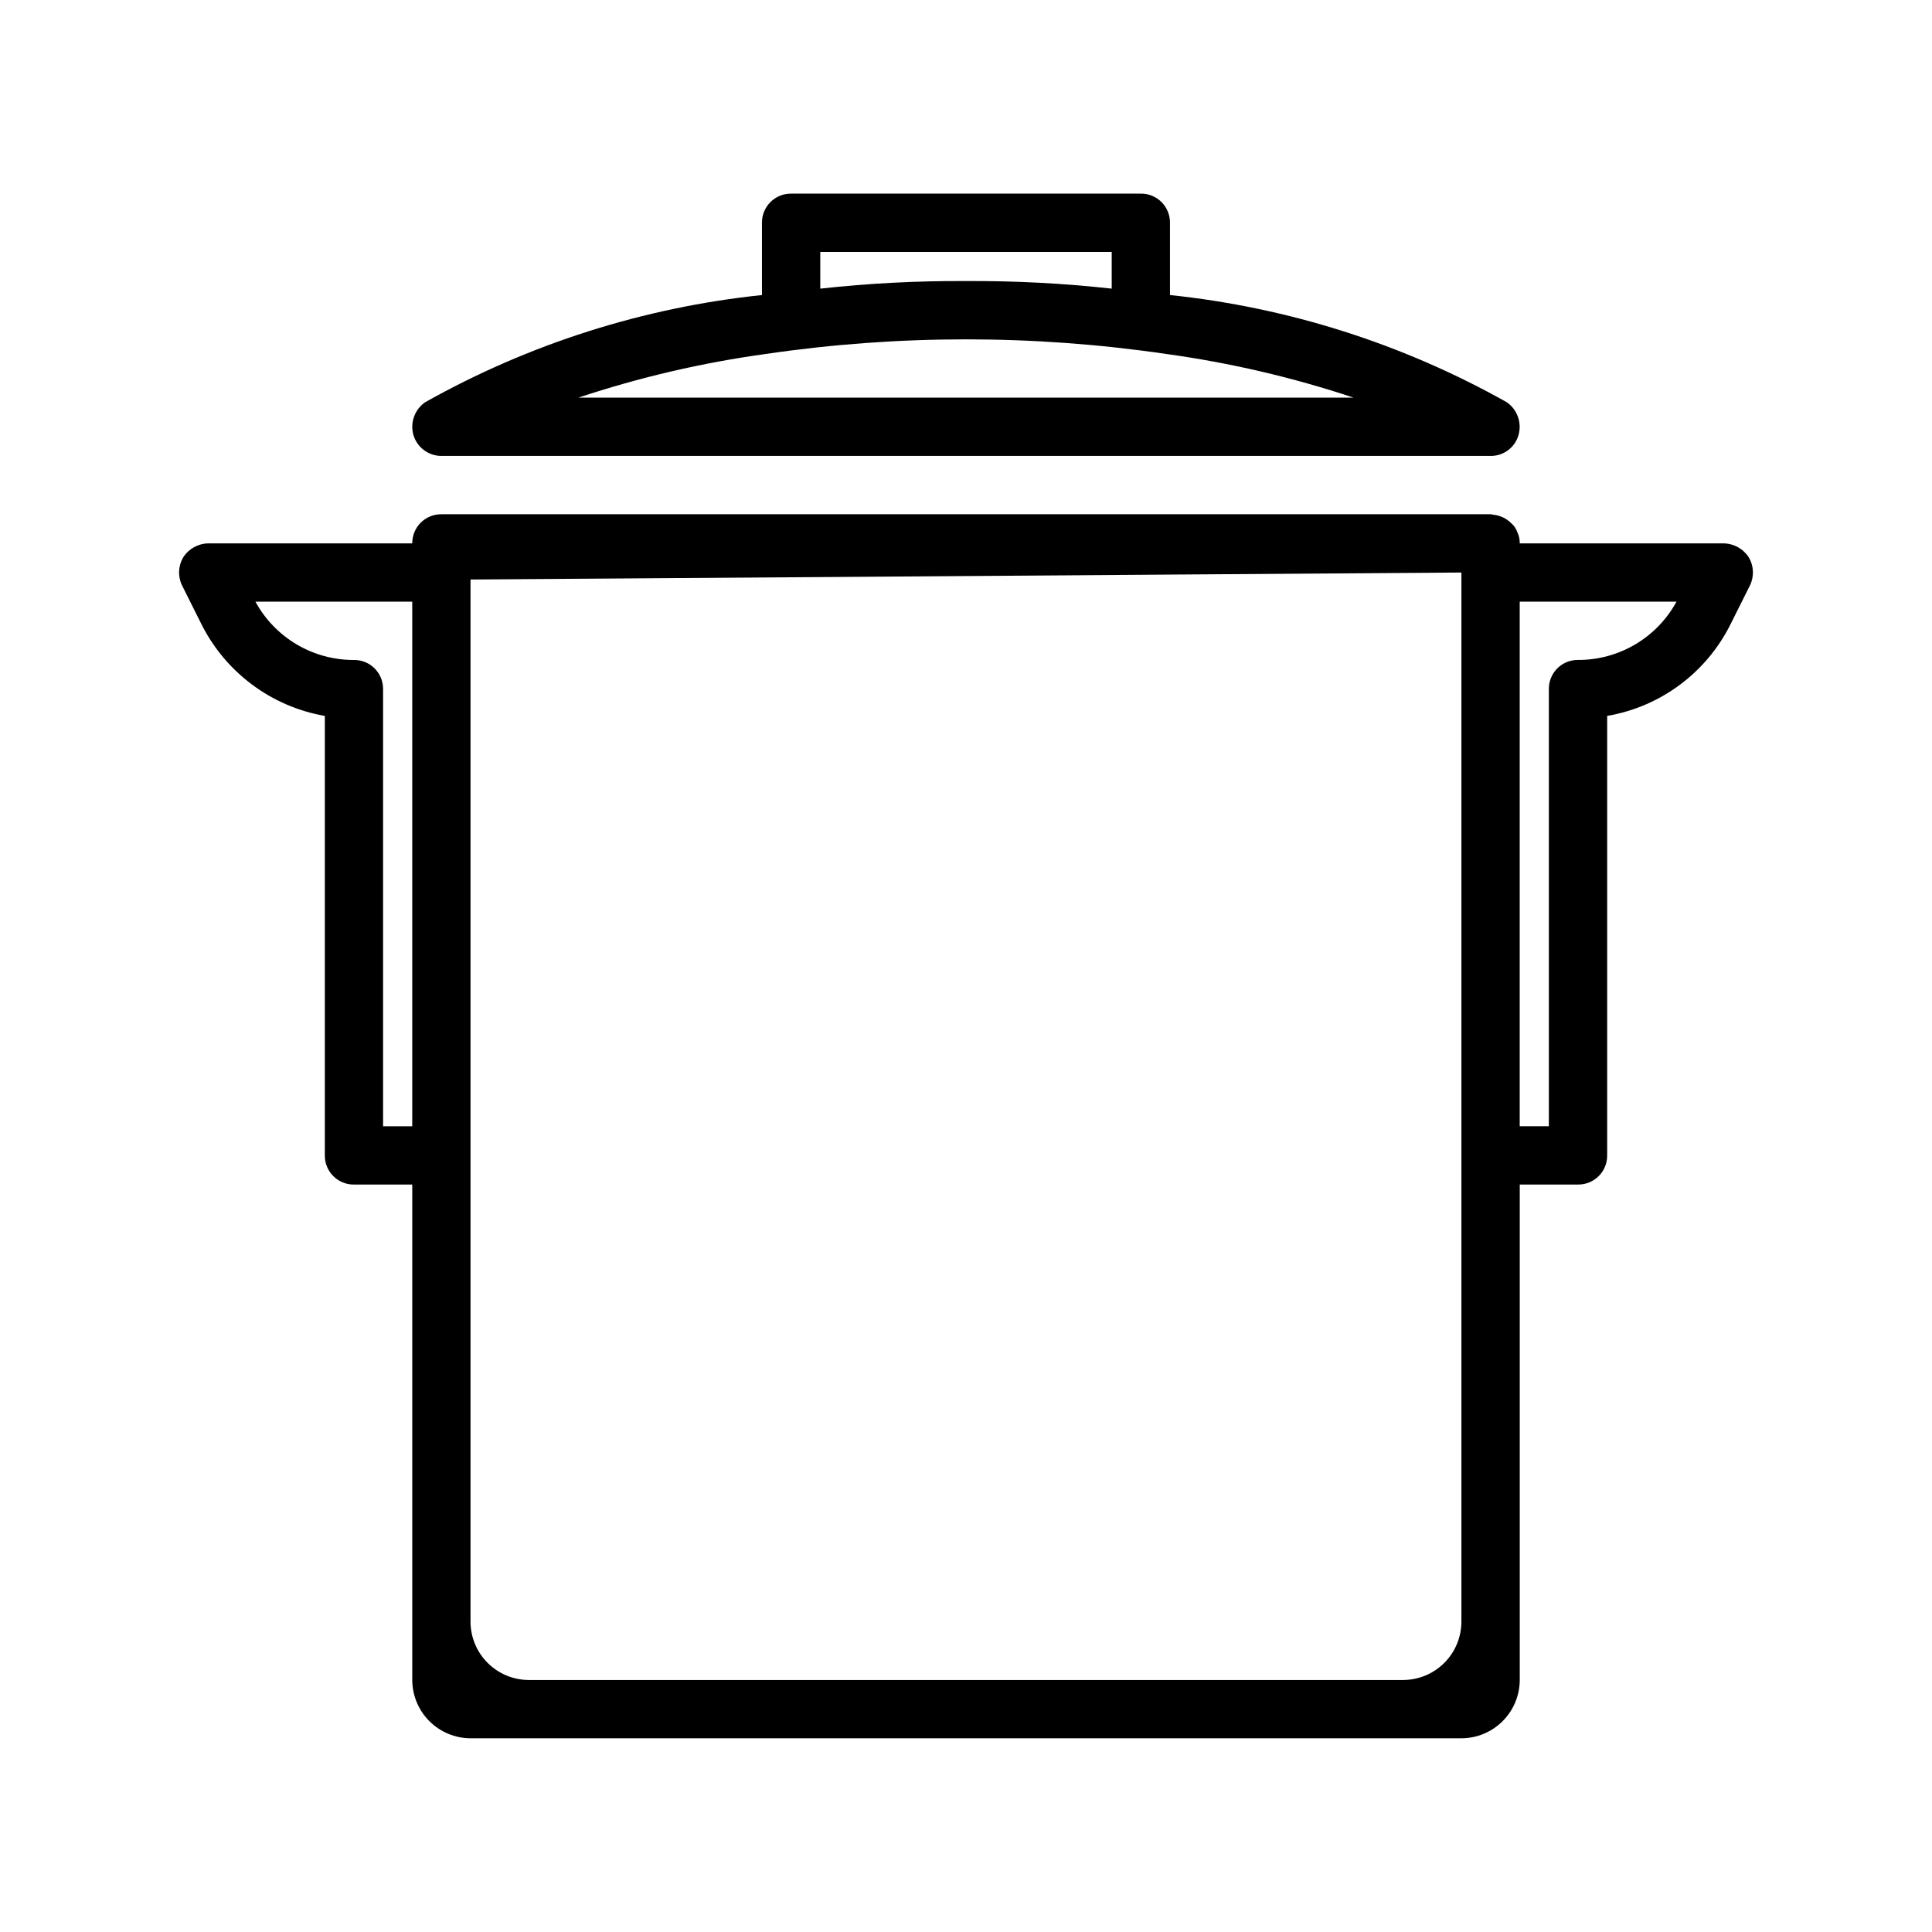
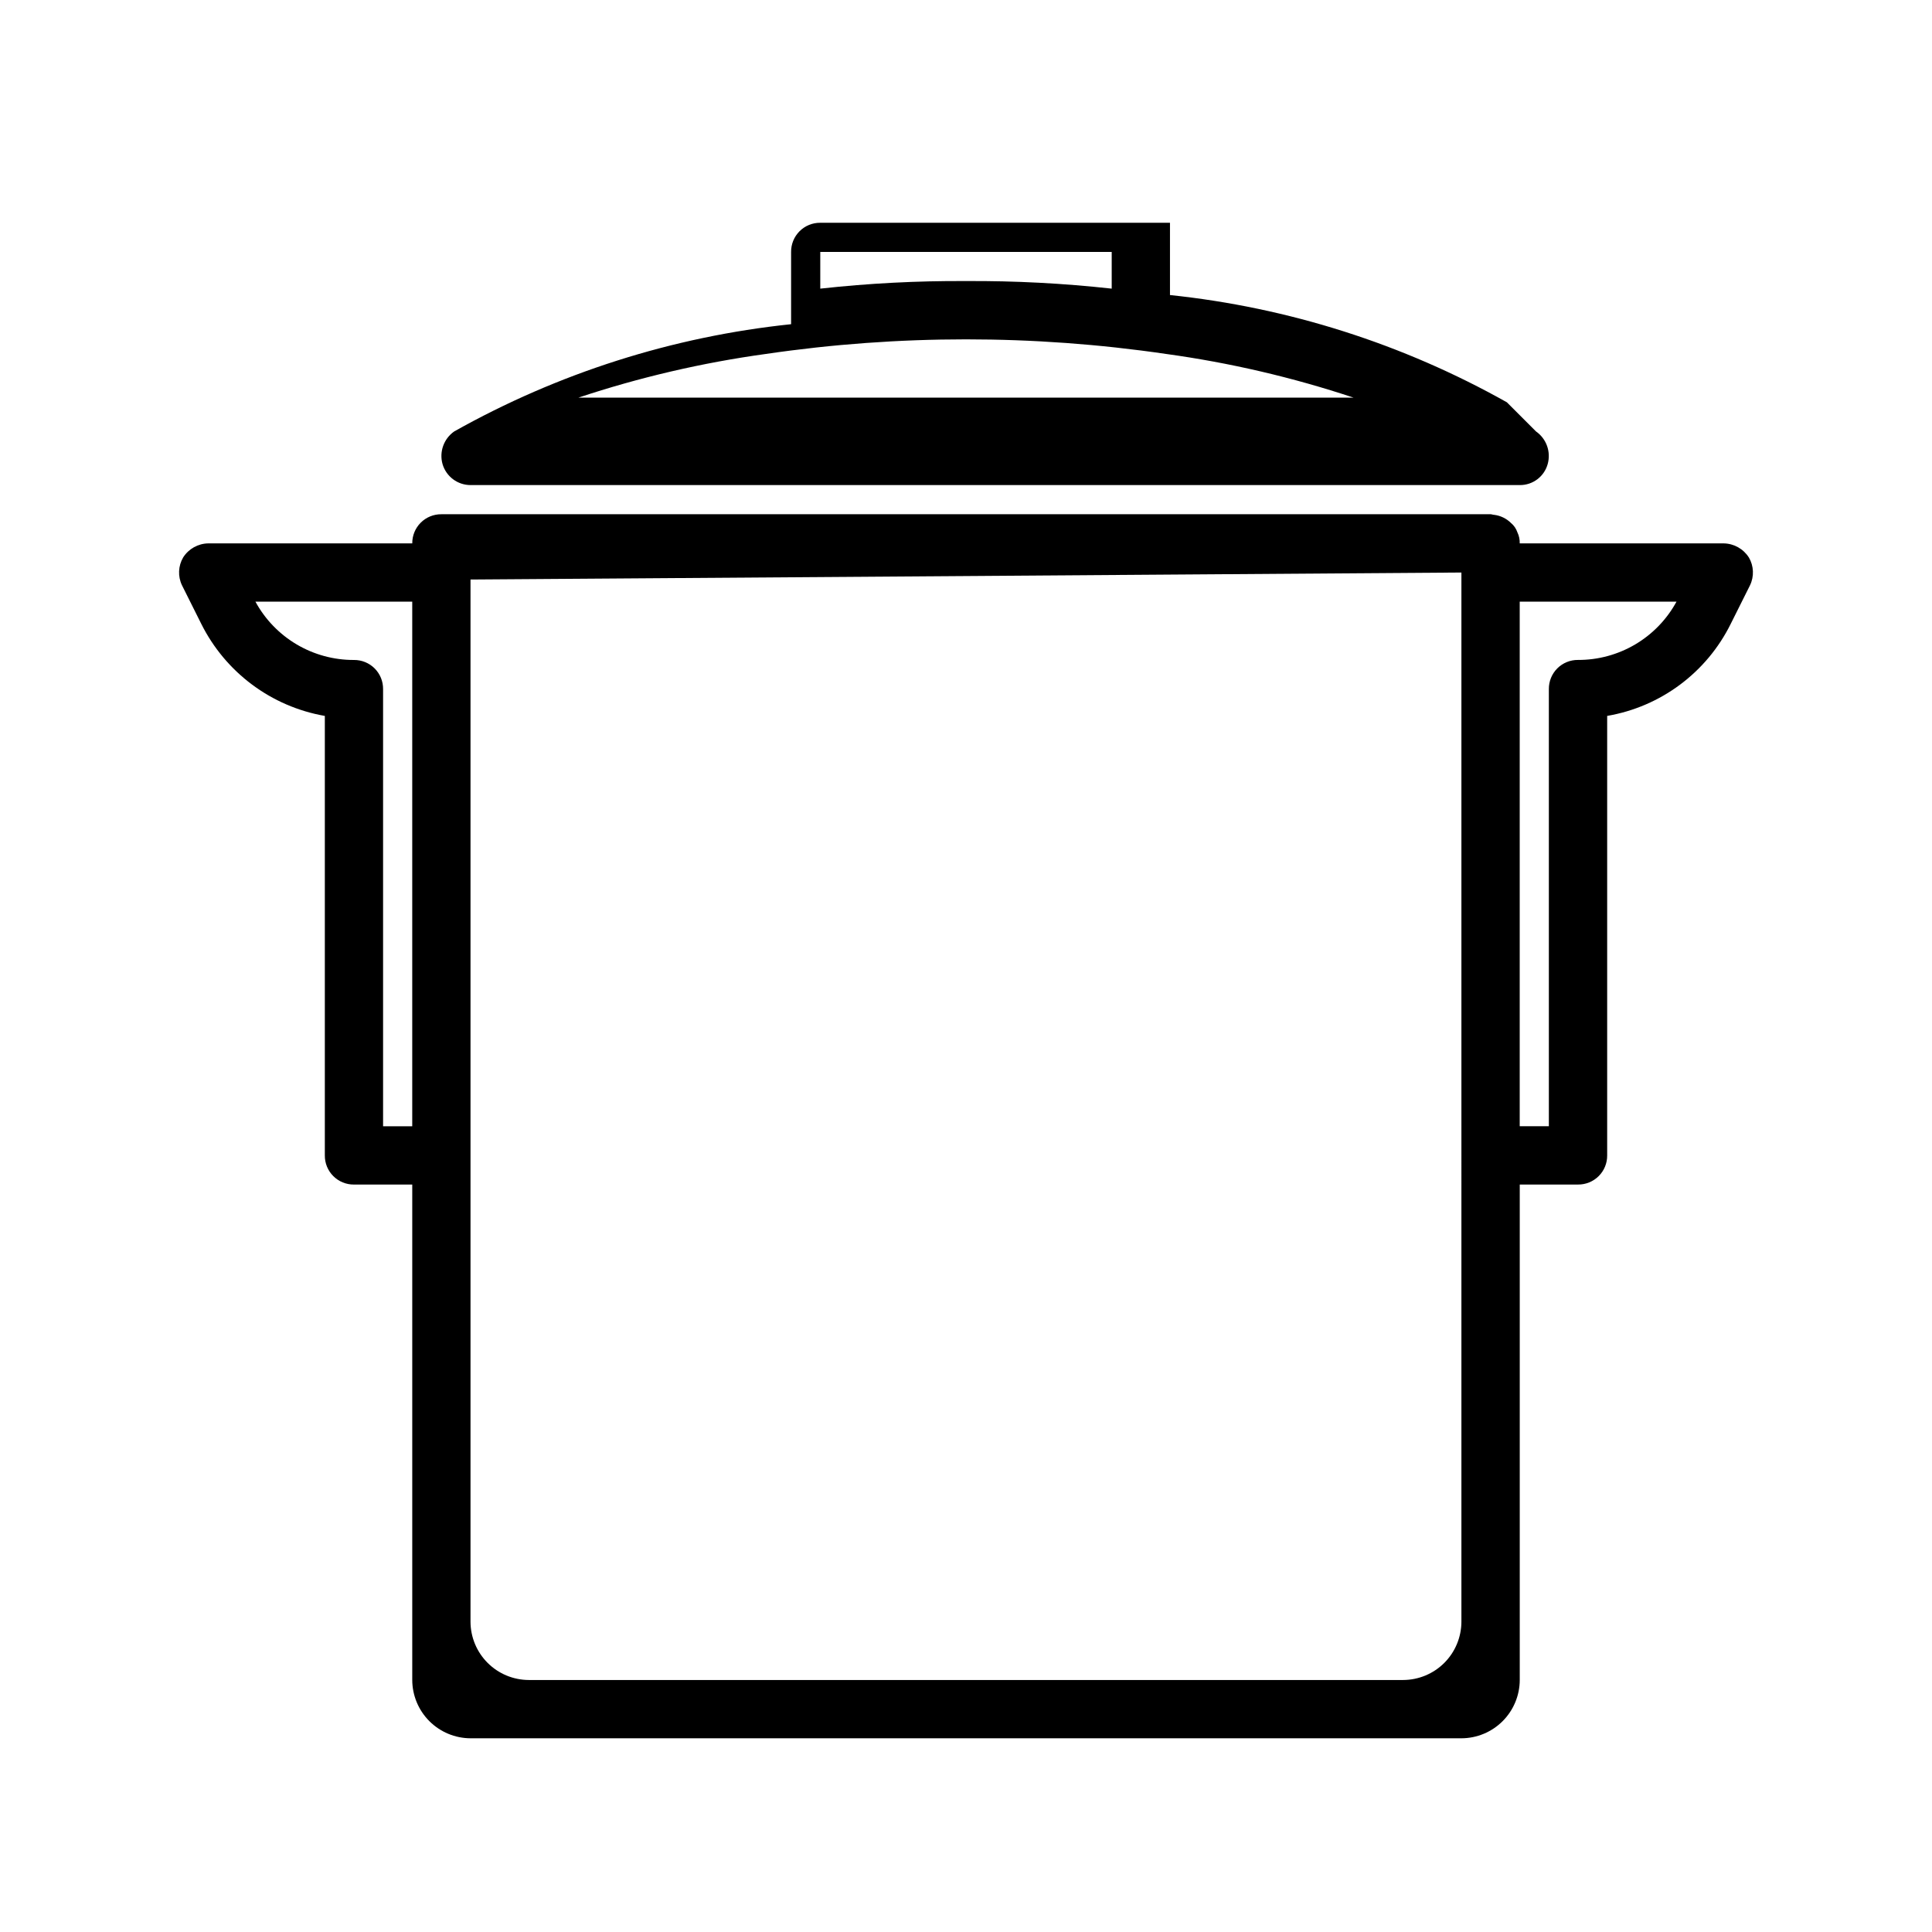
<svg xmlns="http://www.w3.org/2000/svg" fill="#000000" width="800px" height="800px" version="1.1" viewBox="144 144 512 512">
-   <path d="m607.45 291.71c-1.453-2.269-3.949-3.664-6.644-3.707h-54.066 0.004c0.031-1.016-0.18-2.019-0.621-2.934-0.324-0.969-0.914-1.824-1.699-2.473-1.211-1.199-2.785-1.957-4.481-2.164-0.309 0-0.617-0.156-0.926-0.156l-278.04 0.004c-2.055-0.02-4.031 0.785-5.484 2.238-1.453 1.453-2.262 3.43-2.238 5.484h-54.066c-2.695 0.043-5.191 1.438-6.641 3.707-1.336 2.266-1.453 5.047-0.312 7.414l5.098 10.195c6.422 12.875 18.574 21.938 32.75 24.406v116.47c-0.02 2.055 0.785 4.027 2.238 5.481 1.453 1.453 3.43 2.262 5.484 2.242h15.445v131.3-0.004c0.012 4.094 1.645 8.016 4.539 10.91 2.894 2.894 6.816 4.527 10.91 4.539h262.6c4.094-0.012 8.016-1.645 10.91-4.539 2.894-2.894 4.527-6.816 4.539-10.91v-131.3h15.445c2.055 0.02 4.031-0.789 5.484-2.242s2.262-3.43 2.238-5.481v-116.47c14.191-2.426 26.367-11.5 32.75-24.406l5.098-10.195c1.141-2.367 1.023-5.148-0.309-7.414zm-361.93 150.76v-115.85c0.023-2.055-0.785-4.031-2.238-5.484-1.453-1.453-3.43-2.258-5.484-2.238-5.34 0.02-10.586-1.406-15.184-4.125-4.594-2.719-8.367-6.633-10.922-11.324h41.555v139.02zm285.77 131.3c-0.012 4.094-1.641 8.016-4.535 10.91s-6.816 4.523-10.91 4.535h-231.71c-4.09-0.012-8.012-1.641-10.906-4.535s-4.527-6.816-4.539-10.91v-276.19l262.6-1.855zm30.895-254.88c-2.055-0.02-4.031 0.785-5.484 2.238s-2.258 3.43-2.238 5.484v115.85h-7.723v-139.02h41.551c-2.551 4.691-6.328 8.605-10.922 11.324-4.598 2.719-9.844 4.144-15.184 4.125zm-18.844-68.277c-27.512-15.465-57.898-25.137-89.285-28.422v-19.152c0.02-2.055-0.789-4.031-2.238-5.484-1.453-1.453-3.43-2.262-5.484-2.242h-92.684c-2.055-0.02-4.031 0.789-5.484 2.242-1.449 1.453-2.258 3.43-2.238 5.484v19.152c-31.387 3.285-61.773 12.957-89.285 28.422-2.762 1.934-4.004 5.406-3.086 8.652 0.965 3.293 3.981 5.555 7.414 5.559h278.04c3.449 0.043 6.492-2.238 7.418-5.559 0.914-3.246-0.324-6.719-3.09-8.652zm-181.96-39.852h77.234v9.73c-12.824-1.414-25.719-2.086-38.617-2.008-12.902-0.078-25.797 0.594-38.617 2.008zm-64.105 38.617c16.188-5.383 32.836-9.262 49.738-11.586 35.133-5.148 70.832-5.148 105.96 0 16.902 2.324 33.551 6.203 49.742 11.586z" />
+   <path d="m607.45 291.71c-1.453-2.269-3.949-3.664-6.644-3.707h-54.066 0.004c0.031-1.016-0.18-2.019-0.621-2.934-0.324-0.969-0.914-1.824-1.699-2.473-1.211-1.199-2.785-1.957-4.481-2.164-0.309 0-0.617-0.156-0.926-0.156l-278.04 0.004c-2.055-0.02-4.031 0.785-5.484 2.238-1.453 1.453-2.262 3.43-2.238 5.484h-54.066c-2.695 0.043-5.191 1.438-6.641 3.707-1.336 2.266-1.453 5.047-0.312 7.414l5.098 10.195c6.422 12.875 18.574 21.938 32.75 24.406v116.47c-0.02 2.055 0.785 4.027 2.238 5.481 1.453 1.453 3.43 2.262 5.484 2.242h15.445v131.3-0.004c0.012 4.094 1.645 8.016 4.539 10.91 2.894 2.894 6.816 4.527 10.91 4.539h262.6c4.094-0.012 8.016-1.645 10.91-4.539 2.894-2.894 4.527-6.816 4.539-10.91v-131.3h15.445c2.055 0.02 4.031-0.789 5.484-2.242s2.262-3.43 2.238-5.481v-116.47c14.191-2.426 26.367-11.5 32.75-24.406l5.098-10.195c1.141-2.367 1.023-5.148-0.309-7.414zm-361.93 150.76v-115.85c0.023-2.055-0.785-4.031-2.238-5.484-1.453-1.453-3.43-2.258-5.484-2.238-5.34 0.02-10.586-1.406-15.184-4.125-4.594-2.719-8.367-6.633-10.922-11.324h41.555v139.02zm285.77 131.3c-0.012 4.094-1.641 8.016-4.535 10.91s-6.816 4.523-10.91 4.535h-231.71c-4.09-0.012-8.012-1.641-10.906-4.535s-4.527-6.816-4.539-10.91v-276.19l262.6-1.855zm30.895-254.88c-2.055-0.02-4.031 0.785-5.484 2.238s-2.258 3.43-2.238 5.484v115.85h-7.723v-139.02h41.551c-2.551 4.691-6.328 8.605-10.922 11.324-4.598 2.719-9.844 4.144-15.184 4.125zm-18.844-68.277c-27.512-15.465-57.898-25.137-89.285-28.422v-19.152h-92.684c-2.055-0.02-4.031 0.789-5.484 2.242-1.449 1.453-2.258 3.43-2.238 5.484v19.152c-31.387 3.285-61.773 12.957-89.285 28.422-2.762 1.934-4.004 5.406-3.086 8.652 0.965 3.293 3.981 5.555 7.414 5.559h278.04c3.449 0.043 6.492-2.238 7.418-5.559 0.914-3.246-0.324-6.719-3.09-8.652zm-181.96-39.852h77.234v9.73c-12.824-1.414-25.719-2.086-38.617-2.008-12.902-0.078-25.797 0.594-38.617 2.008zm-64.105 38.617c16.188-5.383 32.836-9.262 49.738-11.586 35.133-5.148 70.832-5.148 105.96 0 16.902 2.324 33.551 6.203 49.742 11.586z" />
</svg>